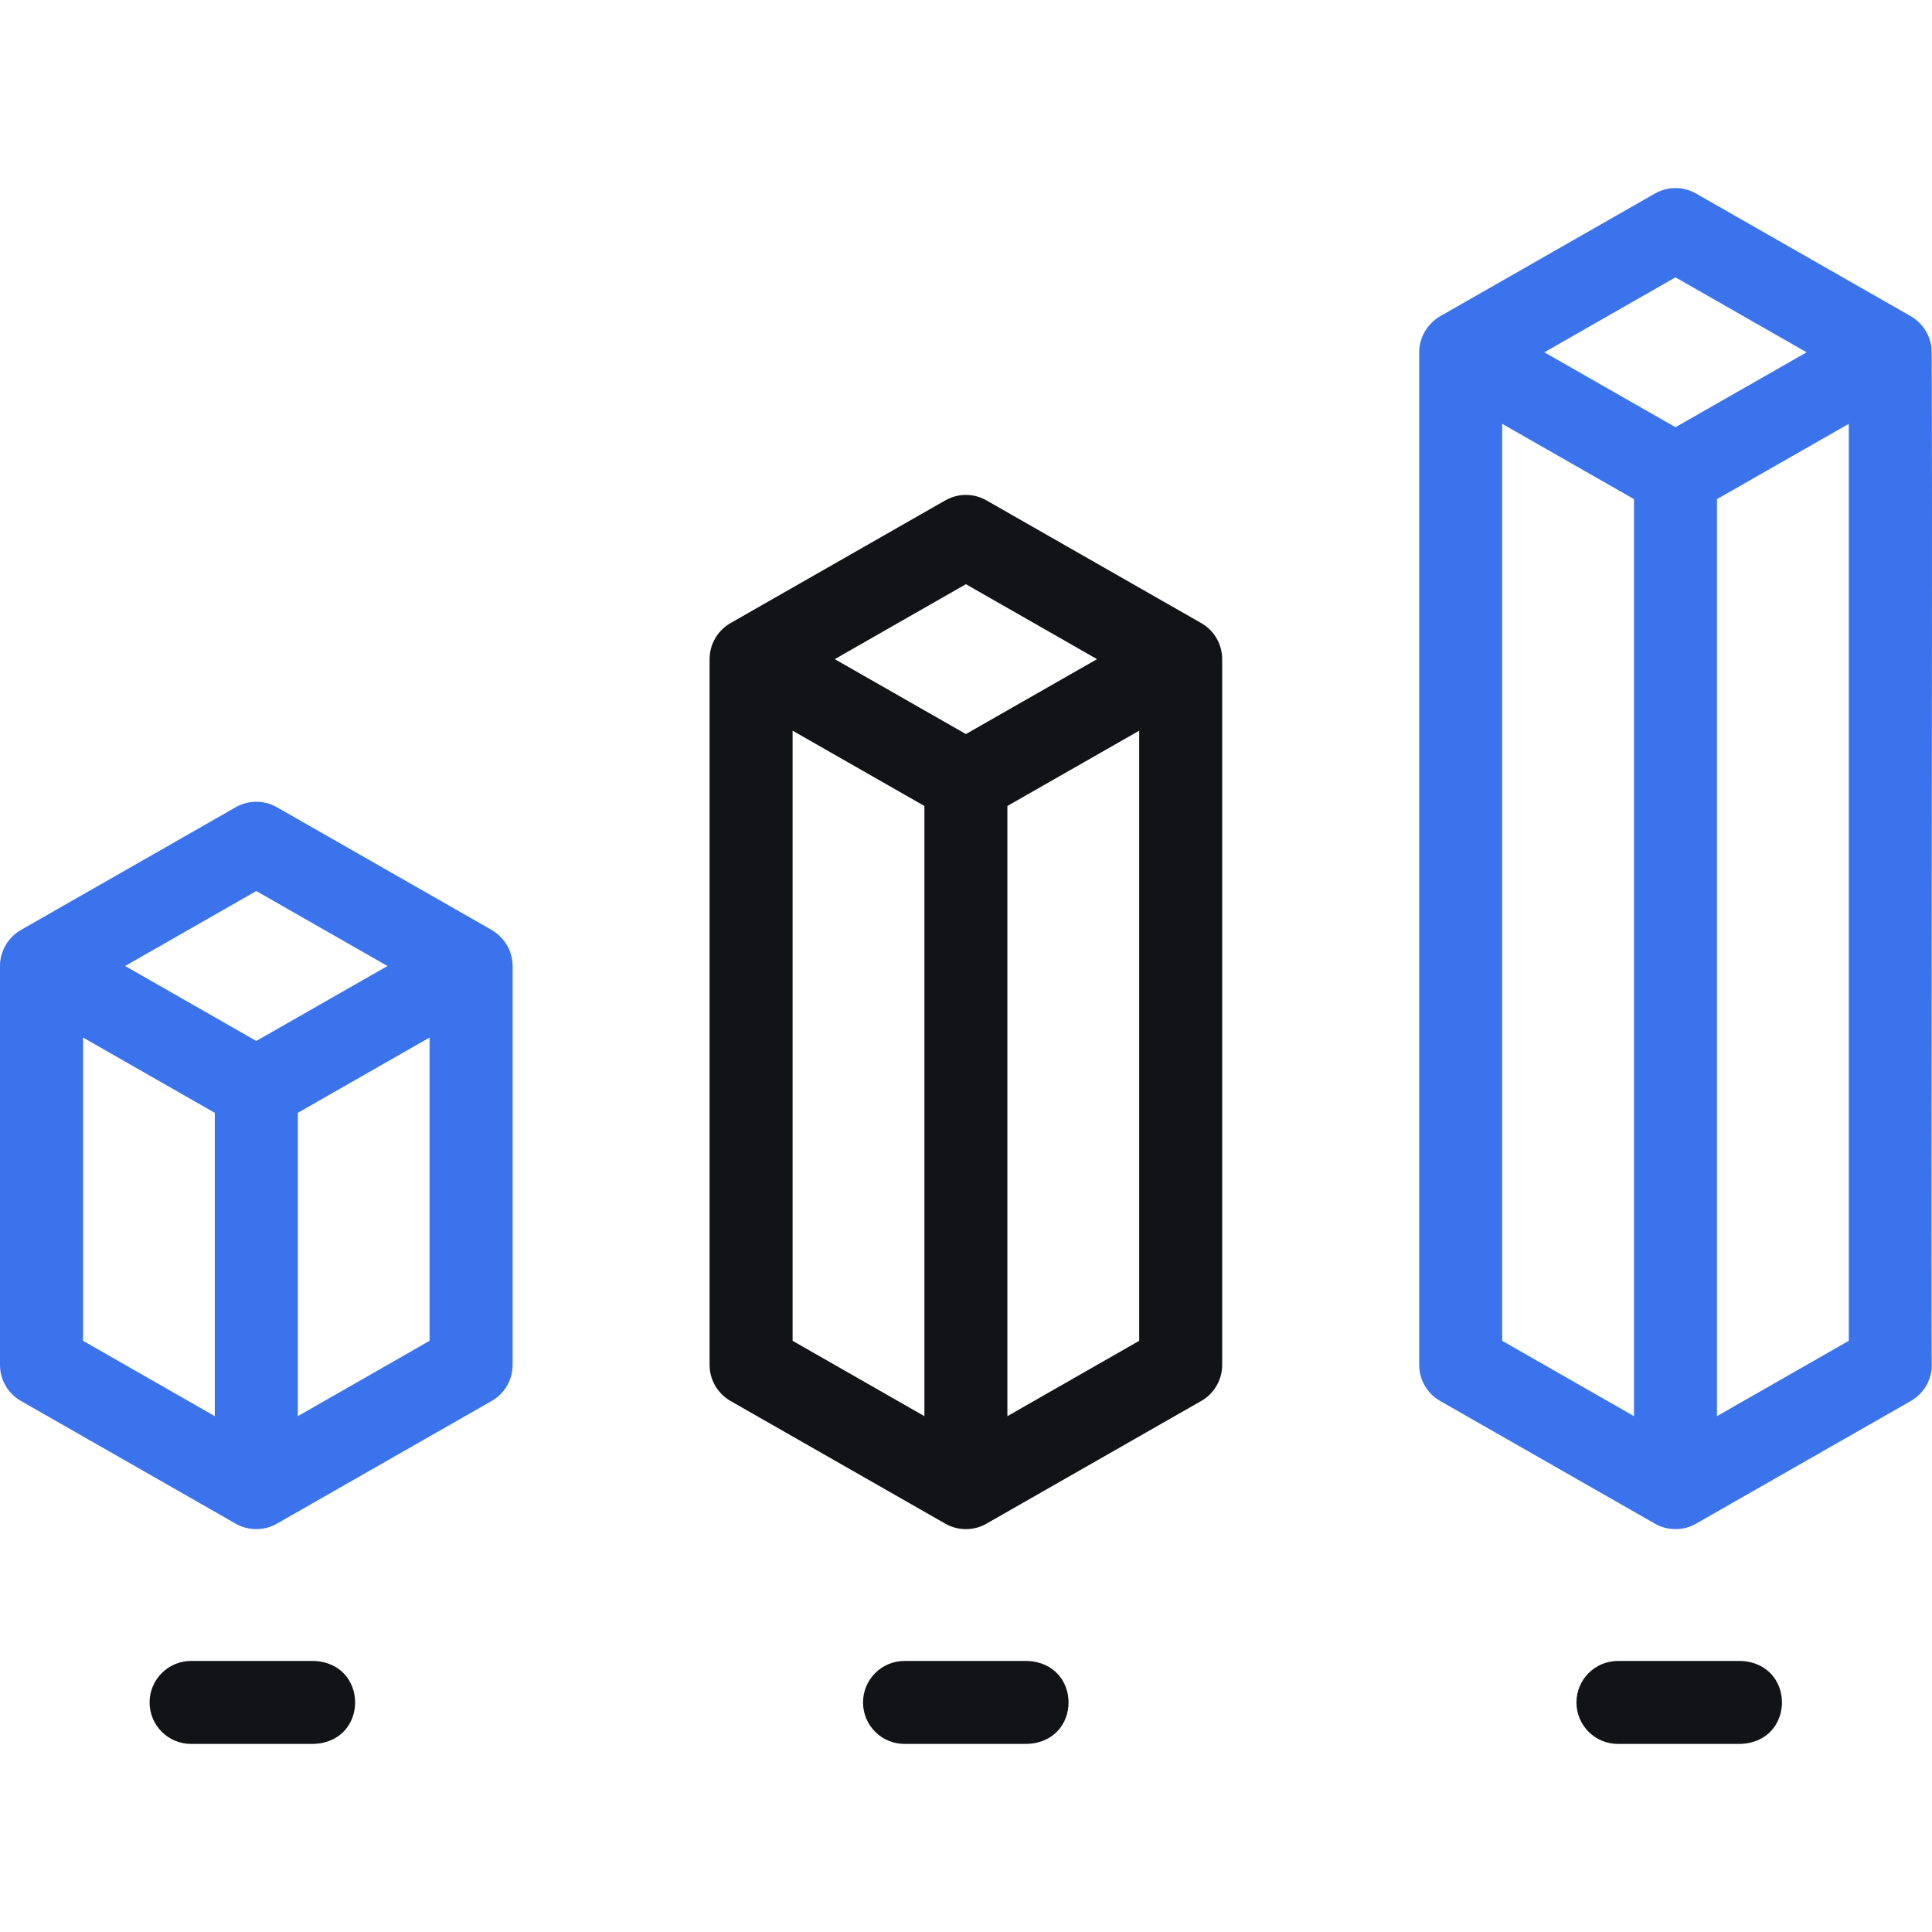
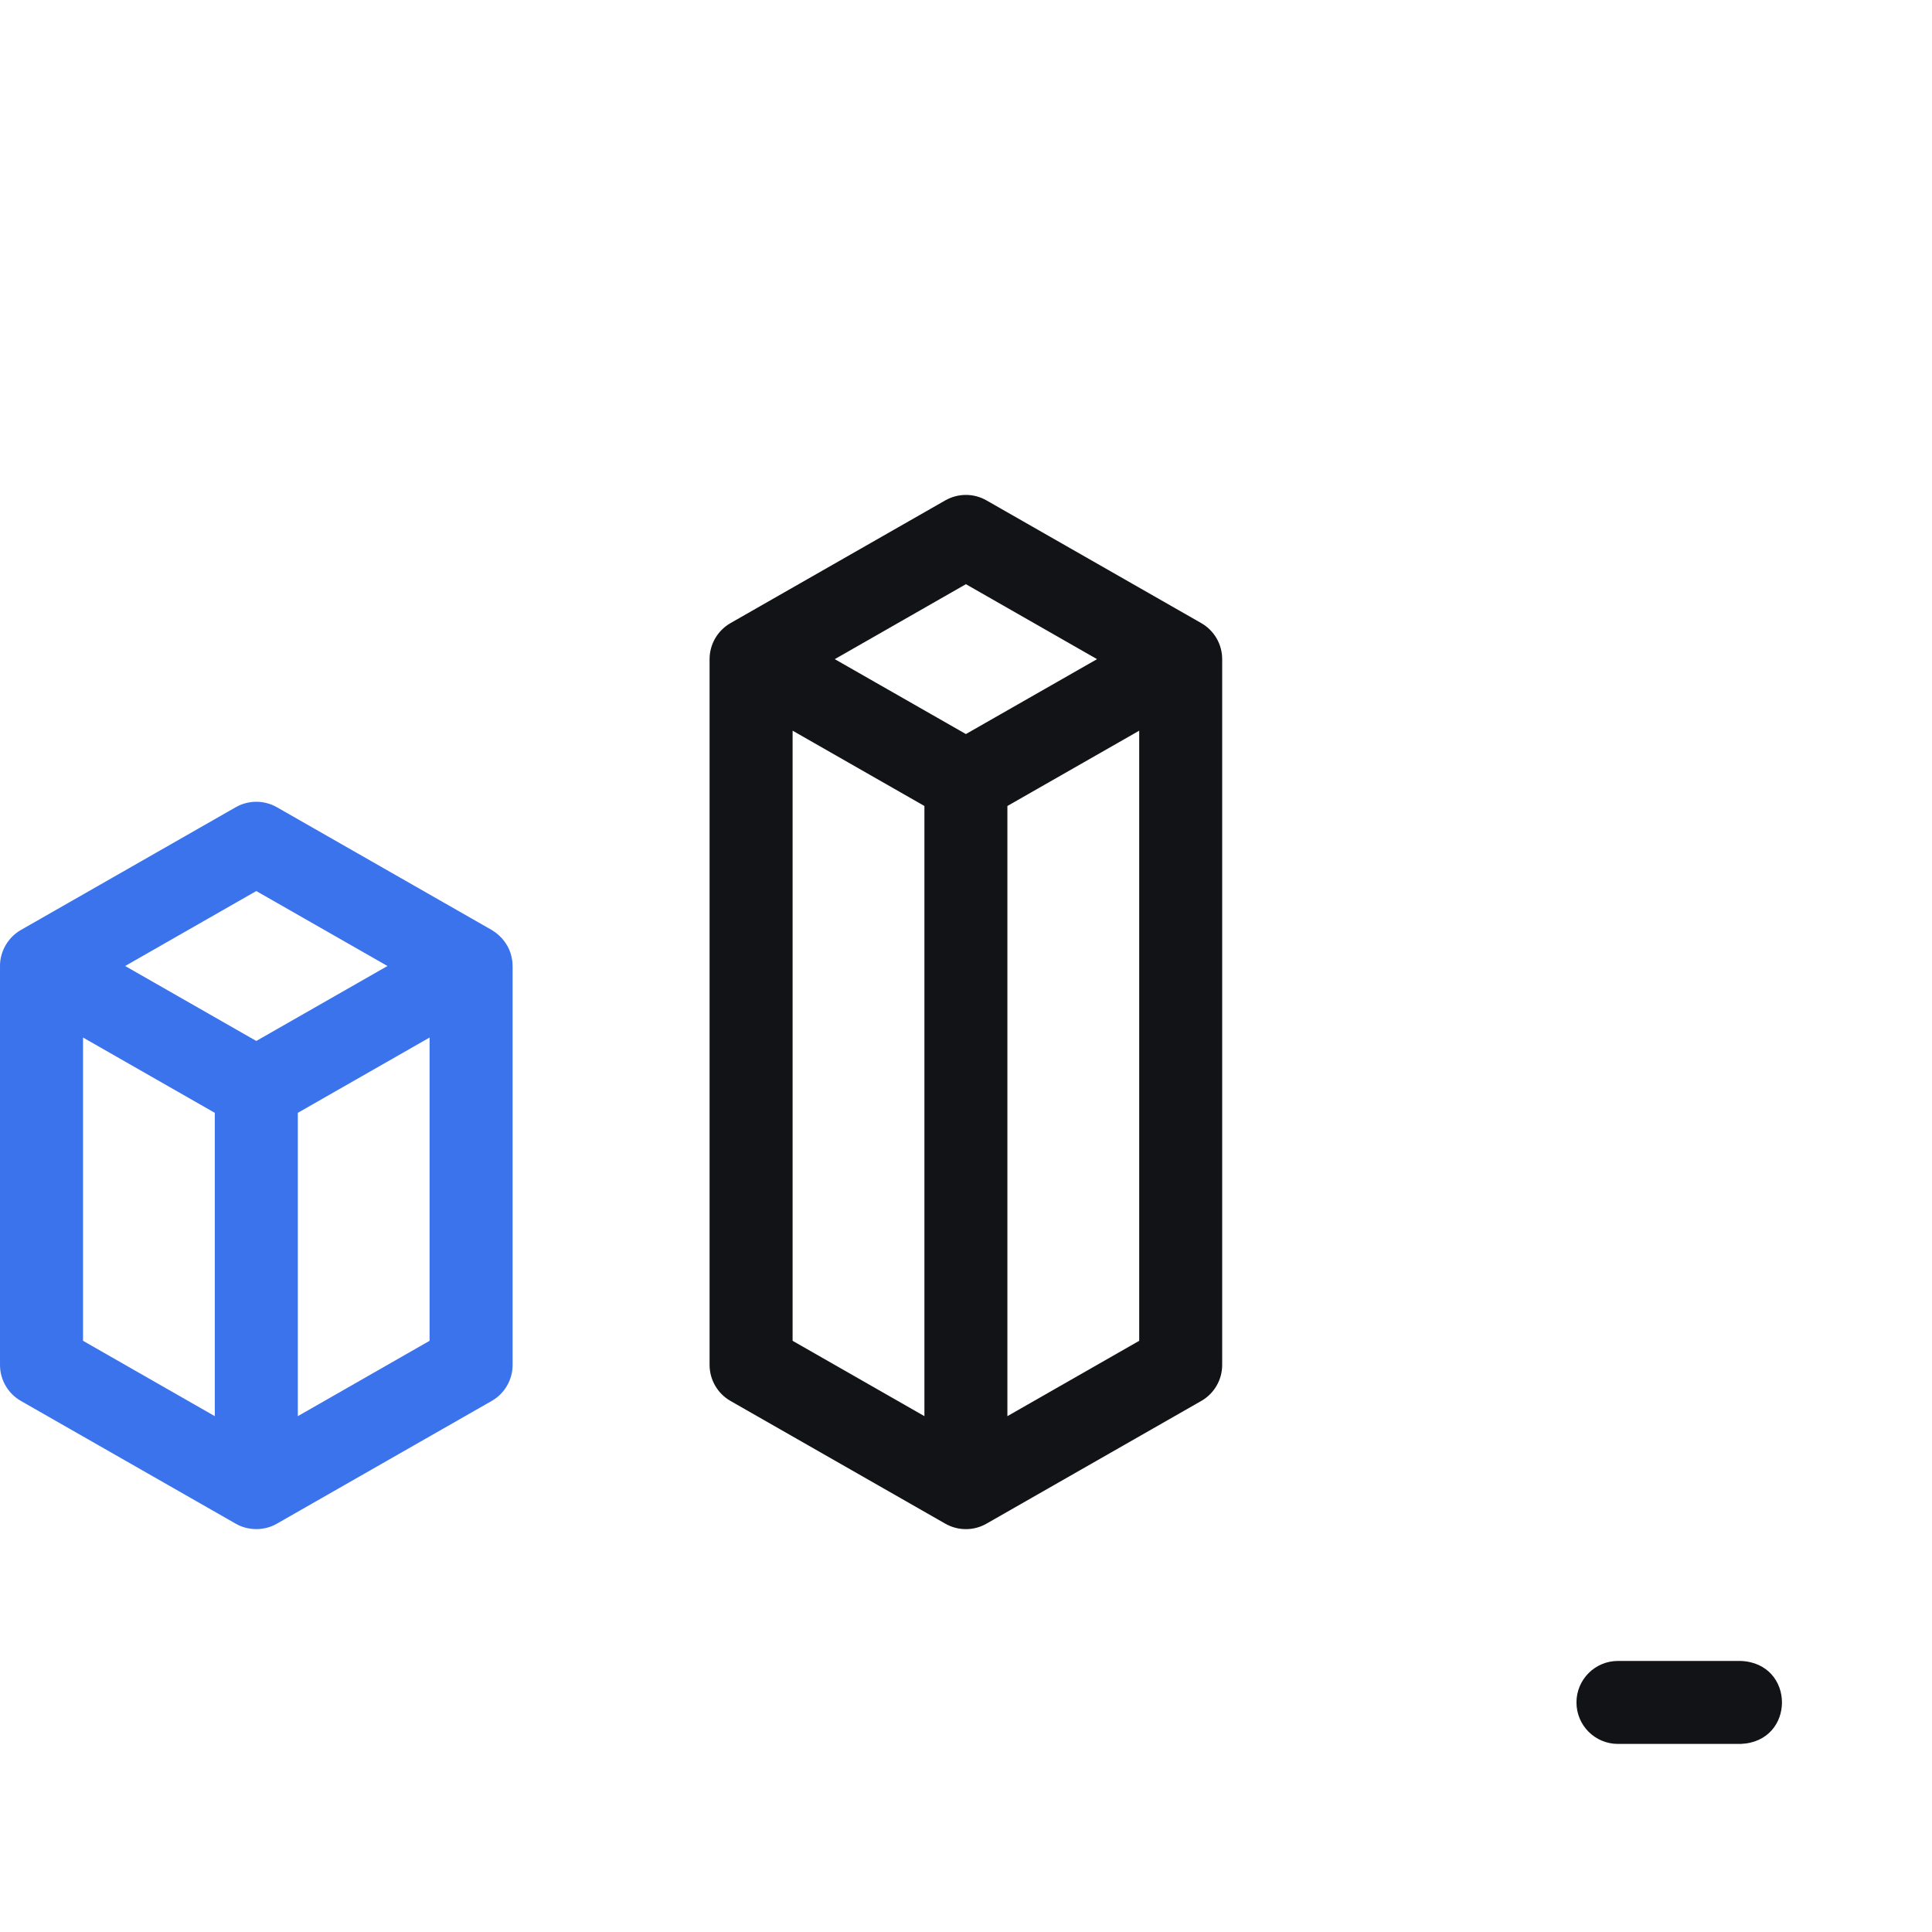
<svg xmlns="http://www.w3.org/2000/svg" width="40" height="40" viewBox="0 0 40 40" fill="none">
  <path d="M24.871 12.901L20.424 10.36C20.16 10.209 19.836 10.209 19.571 10.36L15.124 12.901C14.857 13.054 14.691 13.339 14.691 13.647V28.259C14.691 28.567 14.857 28.852 15.124 29.005L19.571 31.546C19.836 31.697 20.16 31.697 20.424 31.546L24.871 29.005C25.139 28.852 25.304 28.567 25.304 28.259V13.647C25.304 13.339 25.139 13.054 24.871 12.901ZM19.998 12.095L22.713 13.647L19.998 15.198L17.283 13.647L19.998 12.095ZM16.41 15.128L19.139 16.687V29.32L16.41 27.76V15.128ZM20.857 29.32V16.687L23.586 15.128V27.76L20.857 29.32Z" fill="#121316" />
-   <path d="M39.988 7.183C39.957 6.951 39.829 6.736 39.639 6.598C39.639 6.598 39.639 6.599 39.639 6.599C39.614 6.581 39.59 6.563 39.563 6.548L35.115 4.007C34.851 3.856 34.527 3.856 34.263 4.007L29.816 6.548C29.553 6.699 29.381 6.99 29.383 7.294V28.259C29.383 28.567 29.548 28.852 29.816 29.005L34.263 31.546C34.522 31.696 34.857 31.696 35.115 31.546L39.563 29.005C39.83 28.852 39.996 28.567 39.996 28.259C39.973 28.136 40.021 7.287 39.988 7.183ZM34.689 5.742L37.404 7.294L34.689 8.845L31.974 7.294L34.689 5.742ZM31.101 8.775L33.83 10.334V29.32L31.101 27.76V8.775ZM35.548 29.32V10.334L38.277 8.775V27.76L35.548 29.32Z" fill="#3B73ED" />
  <path d="M10.595 19.833C10.551 19.591 10.391 19.378 10.18 19.254L5.733 16.713C5.469 16.562 5.144 16.562 4.88 16.713L0.433 19.254C0.169 19.404 -0.002 19.696 7.38643e-05 20V28.259C7.38643e-05 28.567 0.165 28.852 0.433 29.005L4.88 31.546C5.139 31.696 5.474 31.696 5.733 31.546L10.18 29.005C10.448 28.852 10.613 28.567 10.613 28.259V20C10.613 19.944 10.608 19.888 10.595 19.833ZM5.306 18.448L8.022 20L5.306 21.552L2.591 20L5.306 18.448ZM1.719 21.481L4.447 23.04V29.32L1.719 27.76V21.481ZM6.166 29.32V23.04L8.894 21.481V27.76L6.166 29.32Z" fill="#3B73ED" />
-   <path d="M21.268 36.106H18.727C18.253 36.106 17.868 35.722 17.868 35.247C17.868 34.773 18.253 34.388 18.727 34.388H21.268C22.408 34.433 22.409 36.061 21.268 36.106Z" fill="#121316" />
  <path d="M36.039 36.106H33.498C33.023 36.106 32.639 35.722 32.639 35.247C32.639 34.773 33.023 34.388 33.498 34.388H36.039C37.178 34.433 37.179 36.061 36.039 36.106Z" fill="#121316" />
-   <path d="M6.498 36.106H3.956C3.482 36.106 3.097 35.722 3.097 35.247C3.097 34.773 3.482 34.388 3.956 34.388H6.498C7.637 34.433 7.638 36.061 6.498 36.106Z" fill="#121316" />
</svg>